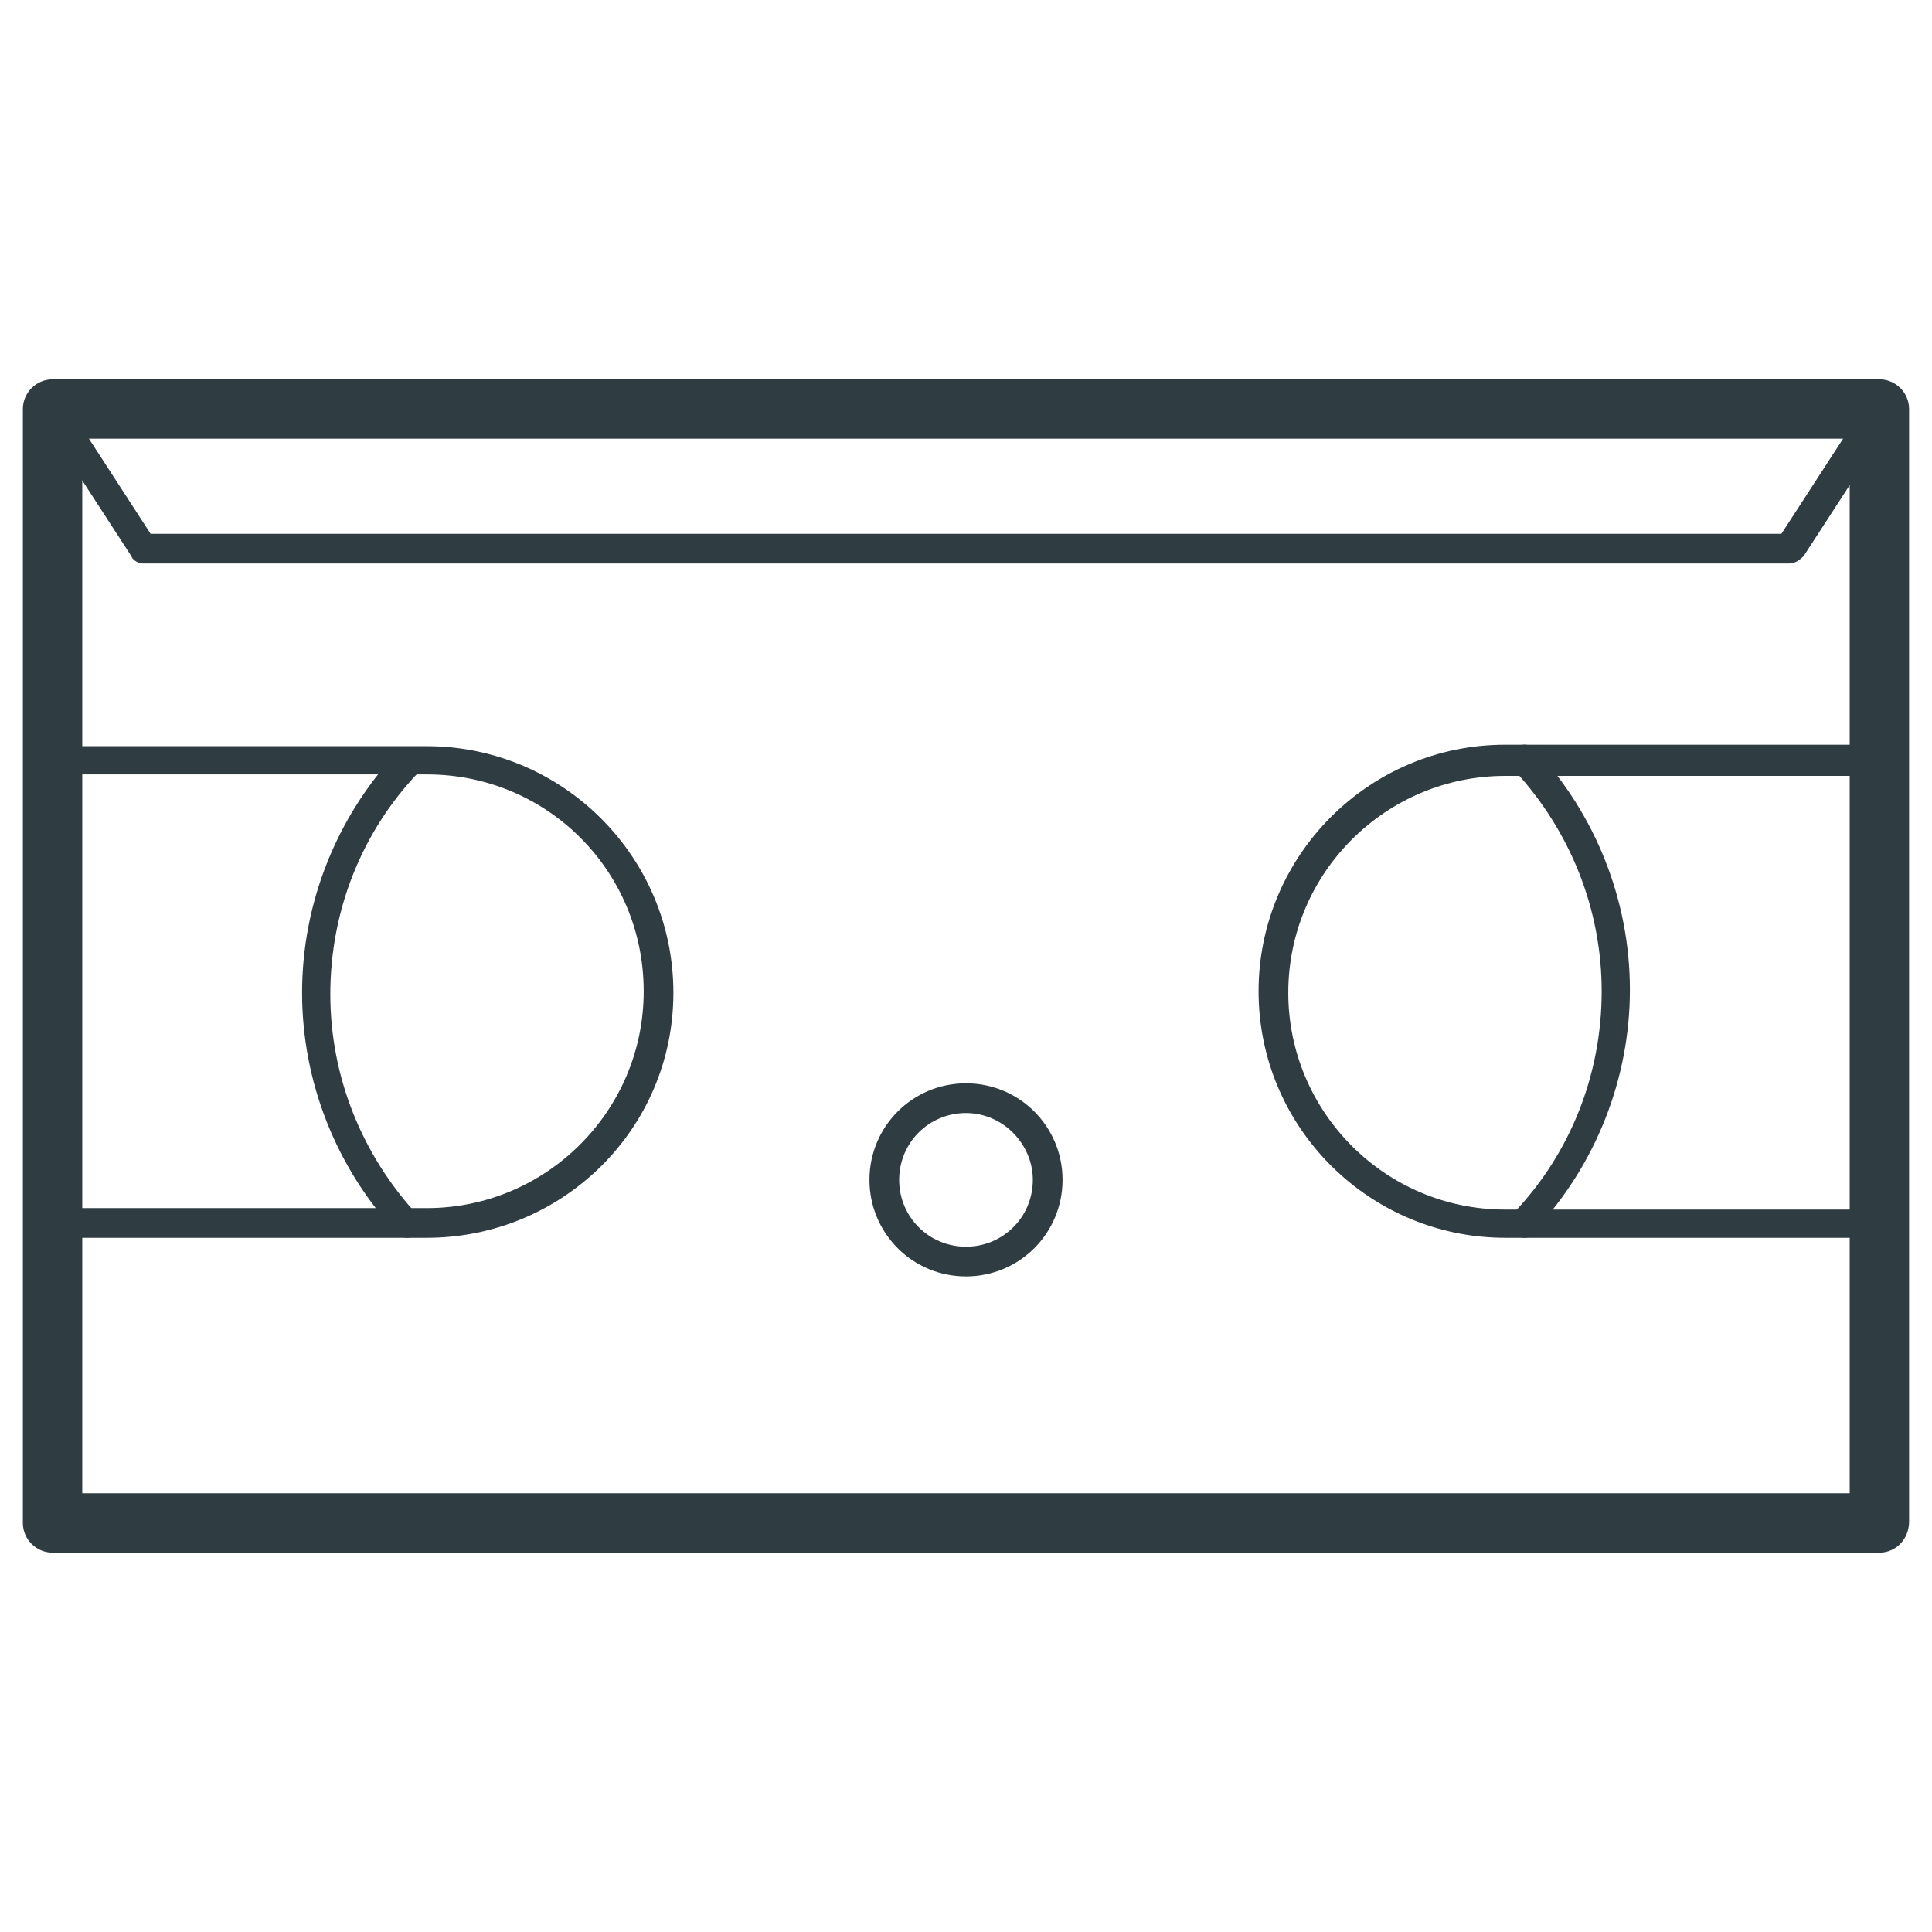
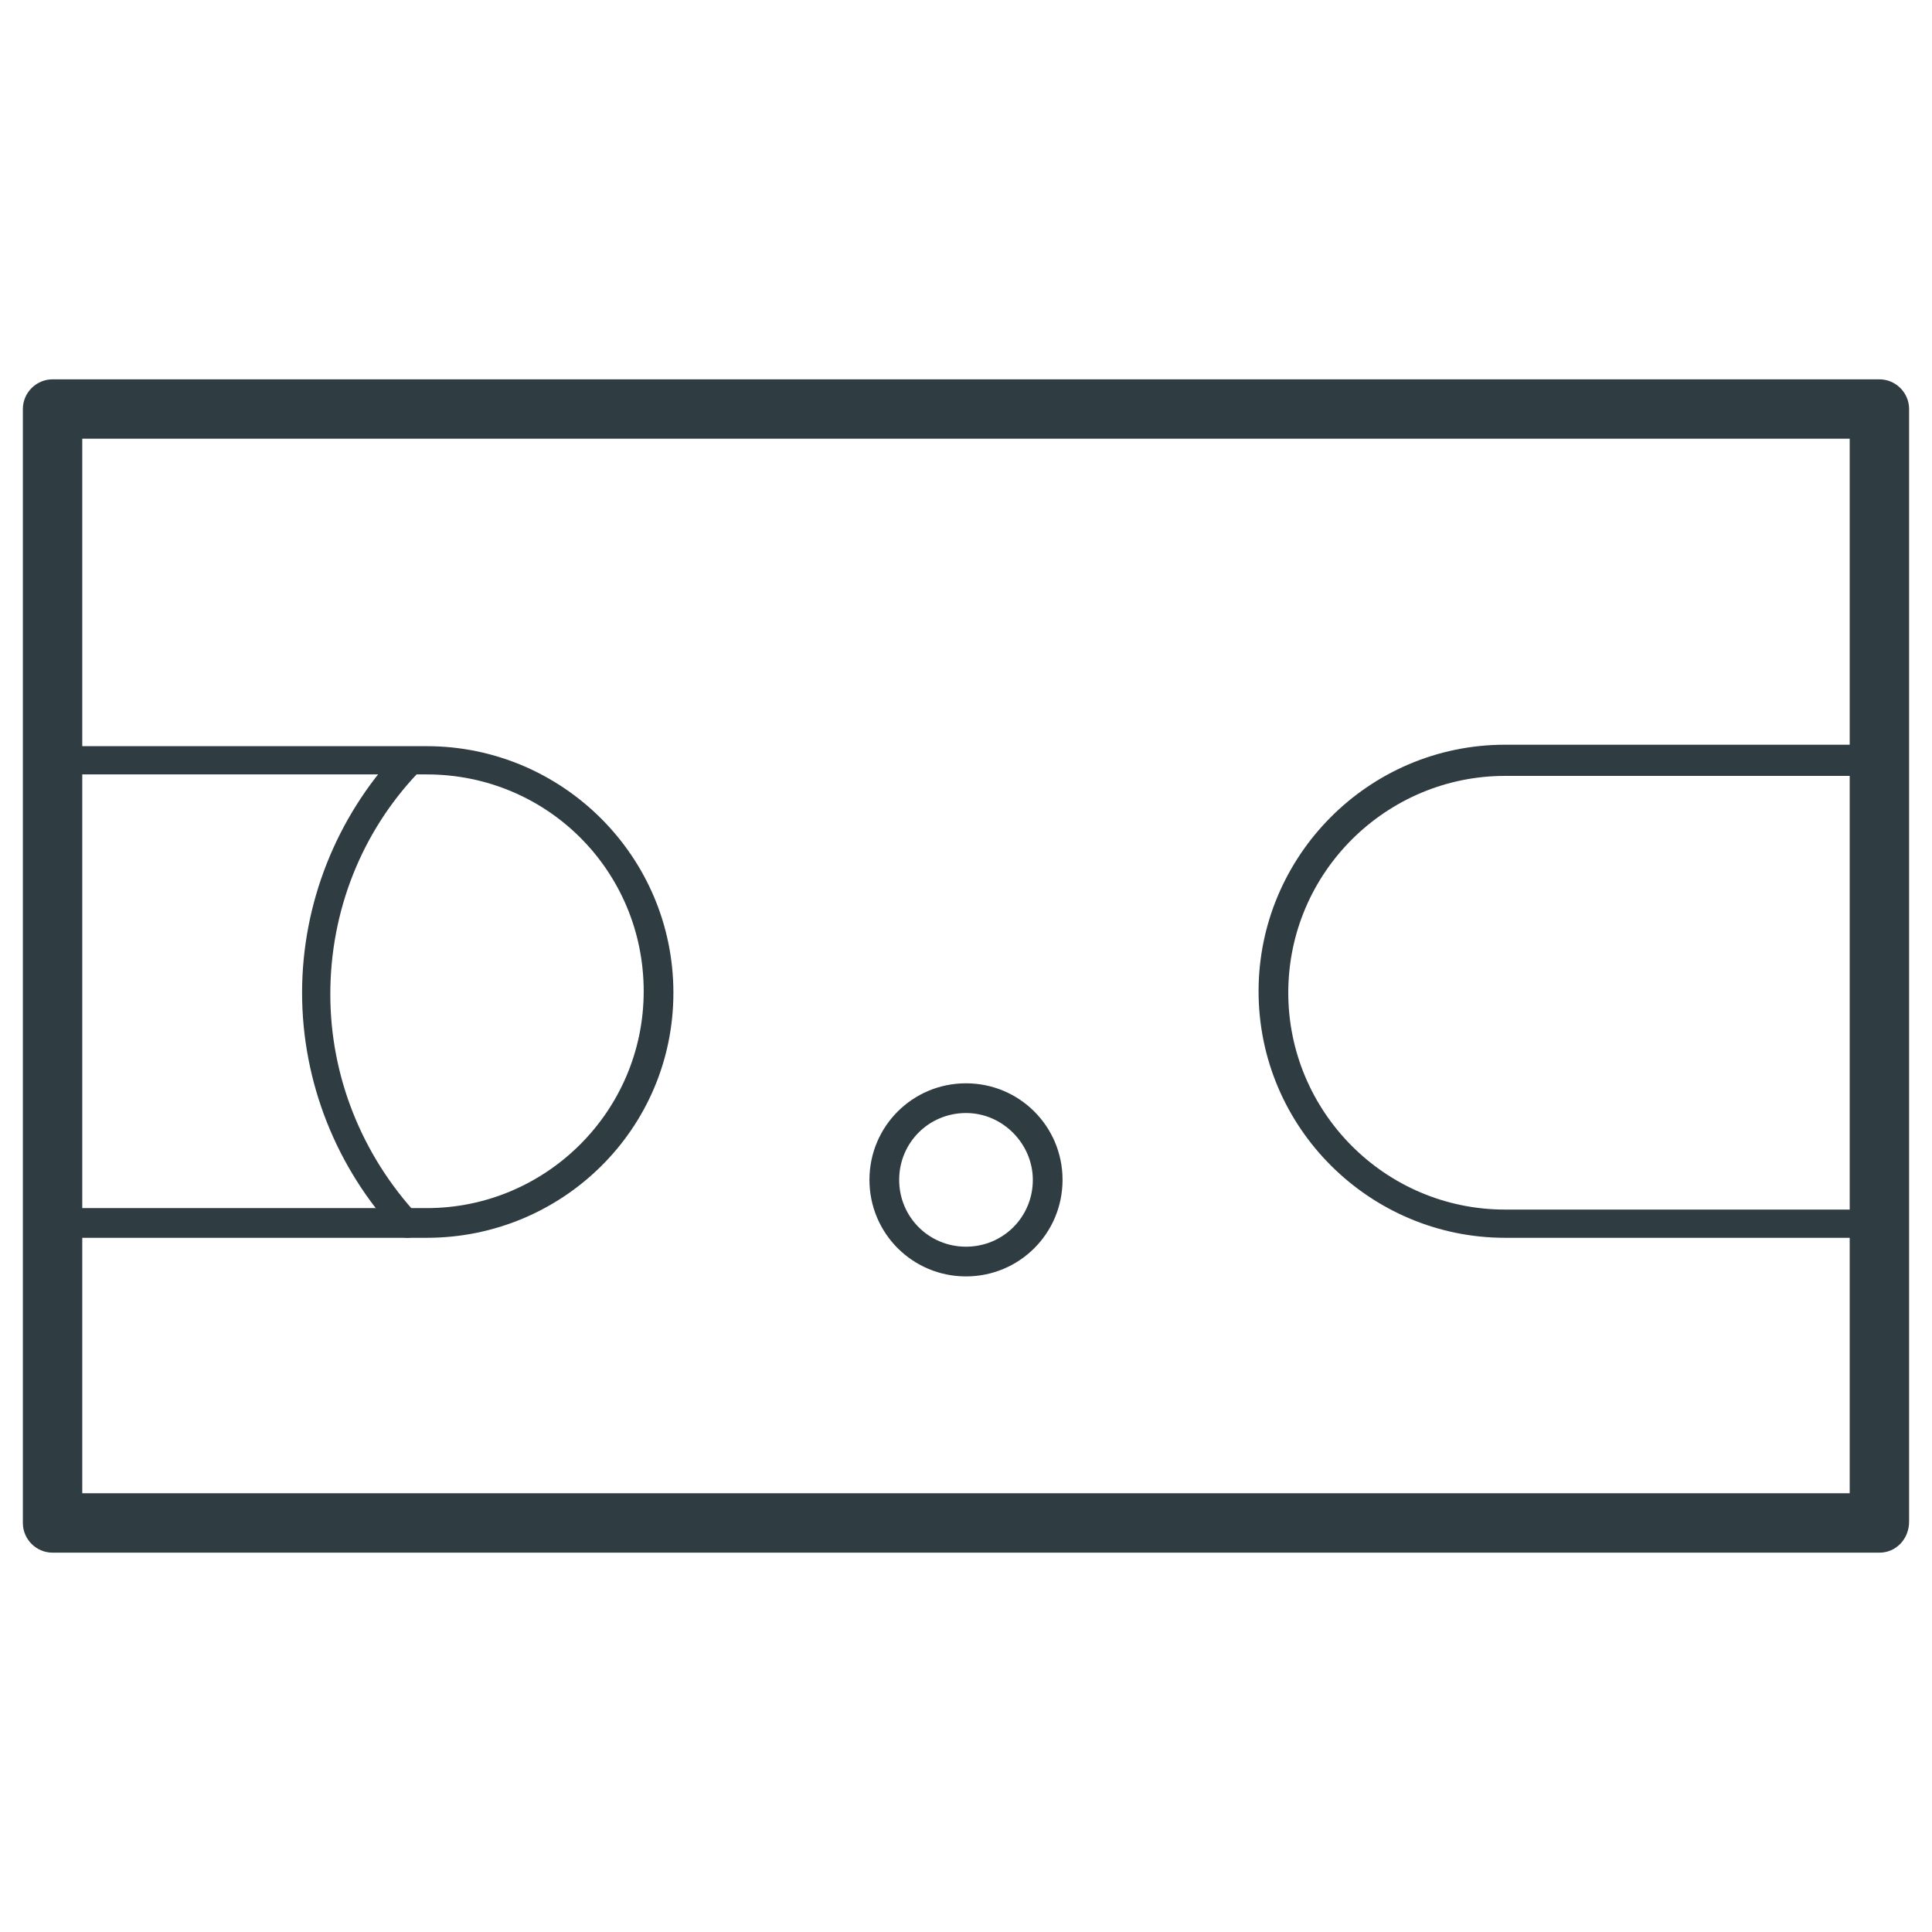
<svg xmlns="http://www.w3.org/2000/svg" width="800px" height="800px" version="1.1" viewBox="144 144 512 512">
  <g fill="#2f3c42">
    <path d="m642.06 555.47h-484.13c-4.328 0-7.871-3.543-7.871-7.871v-295.2c0-4.328 3.543-7.871 7.871-7.871h484.13c4.328 0 7.871 3.543 7.871 7.871v294.81c0 4.723-3.539 8.266-7.871 8.266zm-476.26-15.746h468.39v-279.46h-468.39z" />
    <path d="m257.12 472.03h-99.188c-2.363 0-3.938-1.574-3.938-3.938v-122.41c0-2.363 1.574-3.938 3.938-3.938h99.188c35.816 0 65.336 29.125 65.336 65.336 0.004 36.215-29.52 64.949-65.336 64.949zm-95.25-7.871h95.25c31.488 0 57.465-25.586 57.465-57.465 0-31.883-25.586-57.465-57.465-57.465l-95.25-0.004z" />
    <path d="m252 472.03c-1.18 0-1.969-0.395-2.754-1.18-16.137-17.32-25.191-40.148-25.191-63.762 0-23.617 9.055-46.445 25.191-63.762 1.574-1.574 3.938-1.574 5.512 0s1.574 3.938 0 5.512c-14.957 15.742-23.223 36.605-23.223 58.648 0 21.648 8.266 42.508 23.223 58.648 1.574 1.574 1.574 3.938 0 5.512-1.184-0.012-1.969 0.383-2.758 0.383z" />
-     <path d="m618.05 293.33h-436.11c-1.18 0-2.754-0.789-3.148-1.969l-24.008-37c-0.789-1.18-0.789-2.754 0-3.938 0.789-1.18 1.969-1.969 3.543-1.969h484.13c1.574 0 2.754 0.789 3.543 1.969 0.789 1.18 0.789 2.754 0 3.938l-24.008 37c-1.188 1.184-2.367 1.969-3.941 1.969zm-434.14-7.871h432.18l18.895-29.125h-469.96z" />
    <path d="m400 482.26c-14.168 0-25.586-11.414-25.586-25.586 0-14.168 11.414-25.586 25.586-25.586 14.168 0 25.586 11.414 25.586 25.586-0.004 14.172-11.418 25.586-25.586 25.586zm0-43.297c-9.84 0-17.711 7.871-17.711 17.711 0 9.84 7.871 17.711 17.711 17.711s17.711-7.871 17.711-17.711c0-9.445-7.871-17.711-17.711-17.711z" />
    <path d="m642.06 472.03h-99.188c-35.816 0-65.336-29.125-65.336-65.336 0-35.816 29.125-65.336 65.336-65.336h99.188c2.363 0 3.938 1.574 3.938 3.938v122.41c0 2.75-1.574 4.324-3.938 4.324zm-99.188-122.41c-31.488 0-57.465 25.586-57.465 57.465 0 31.488 25.586 57.465 57.465 57.465h95.25l0.004-114.93z" />
-     <path d="m547.99 472.03c-0.789 0-1.969-0.395-2.754-1.18-1.574-1.574-1.574-3.938 0-5.512 14.957-15.742 23.223-36.605 23.223-58.648 0-21.648-8.266-42.508-23.223-58.648-1.574-1.574-1.574-3.938 0-5.512 1.574-1.574 3.938-1.574 5.512 0 16.137 17.32 25.191 40.148 25.191 63.762 0 23.617-9.055 46.445-25.191 63.762-0.395 1.582-1.578 1.977-2.758 1.977z" />
+     <path d="m547.99 472.03z" />
  </g>
</svg>